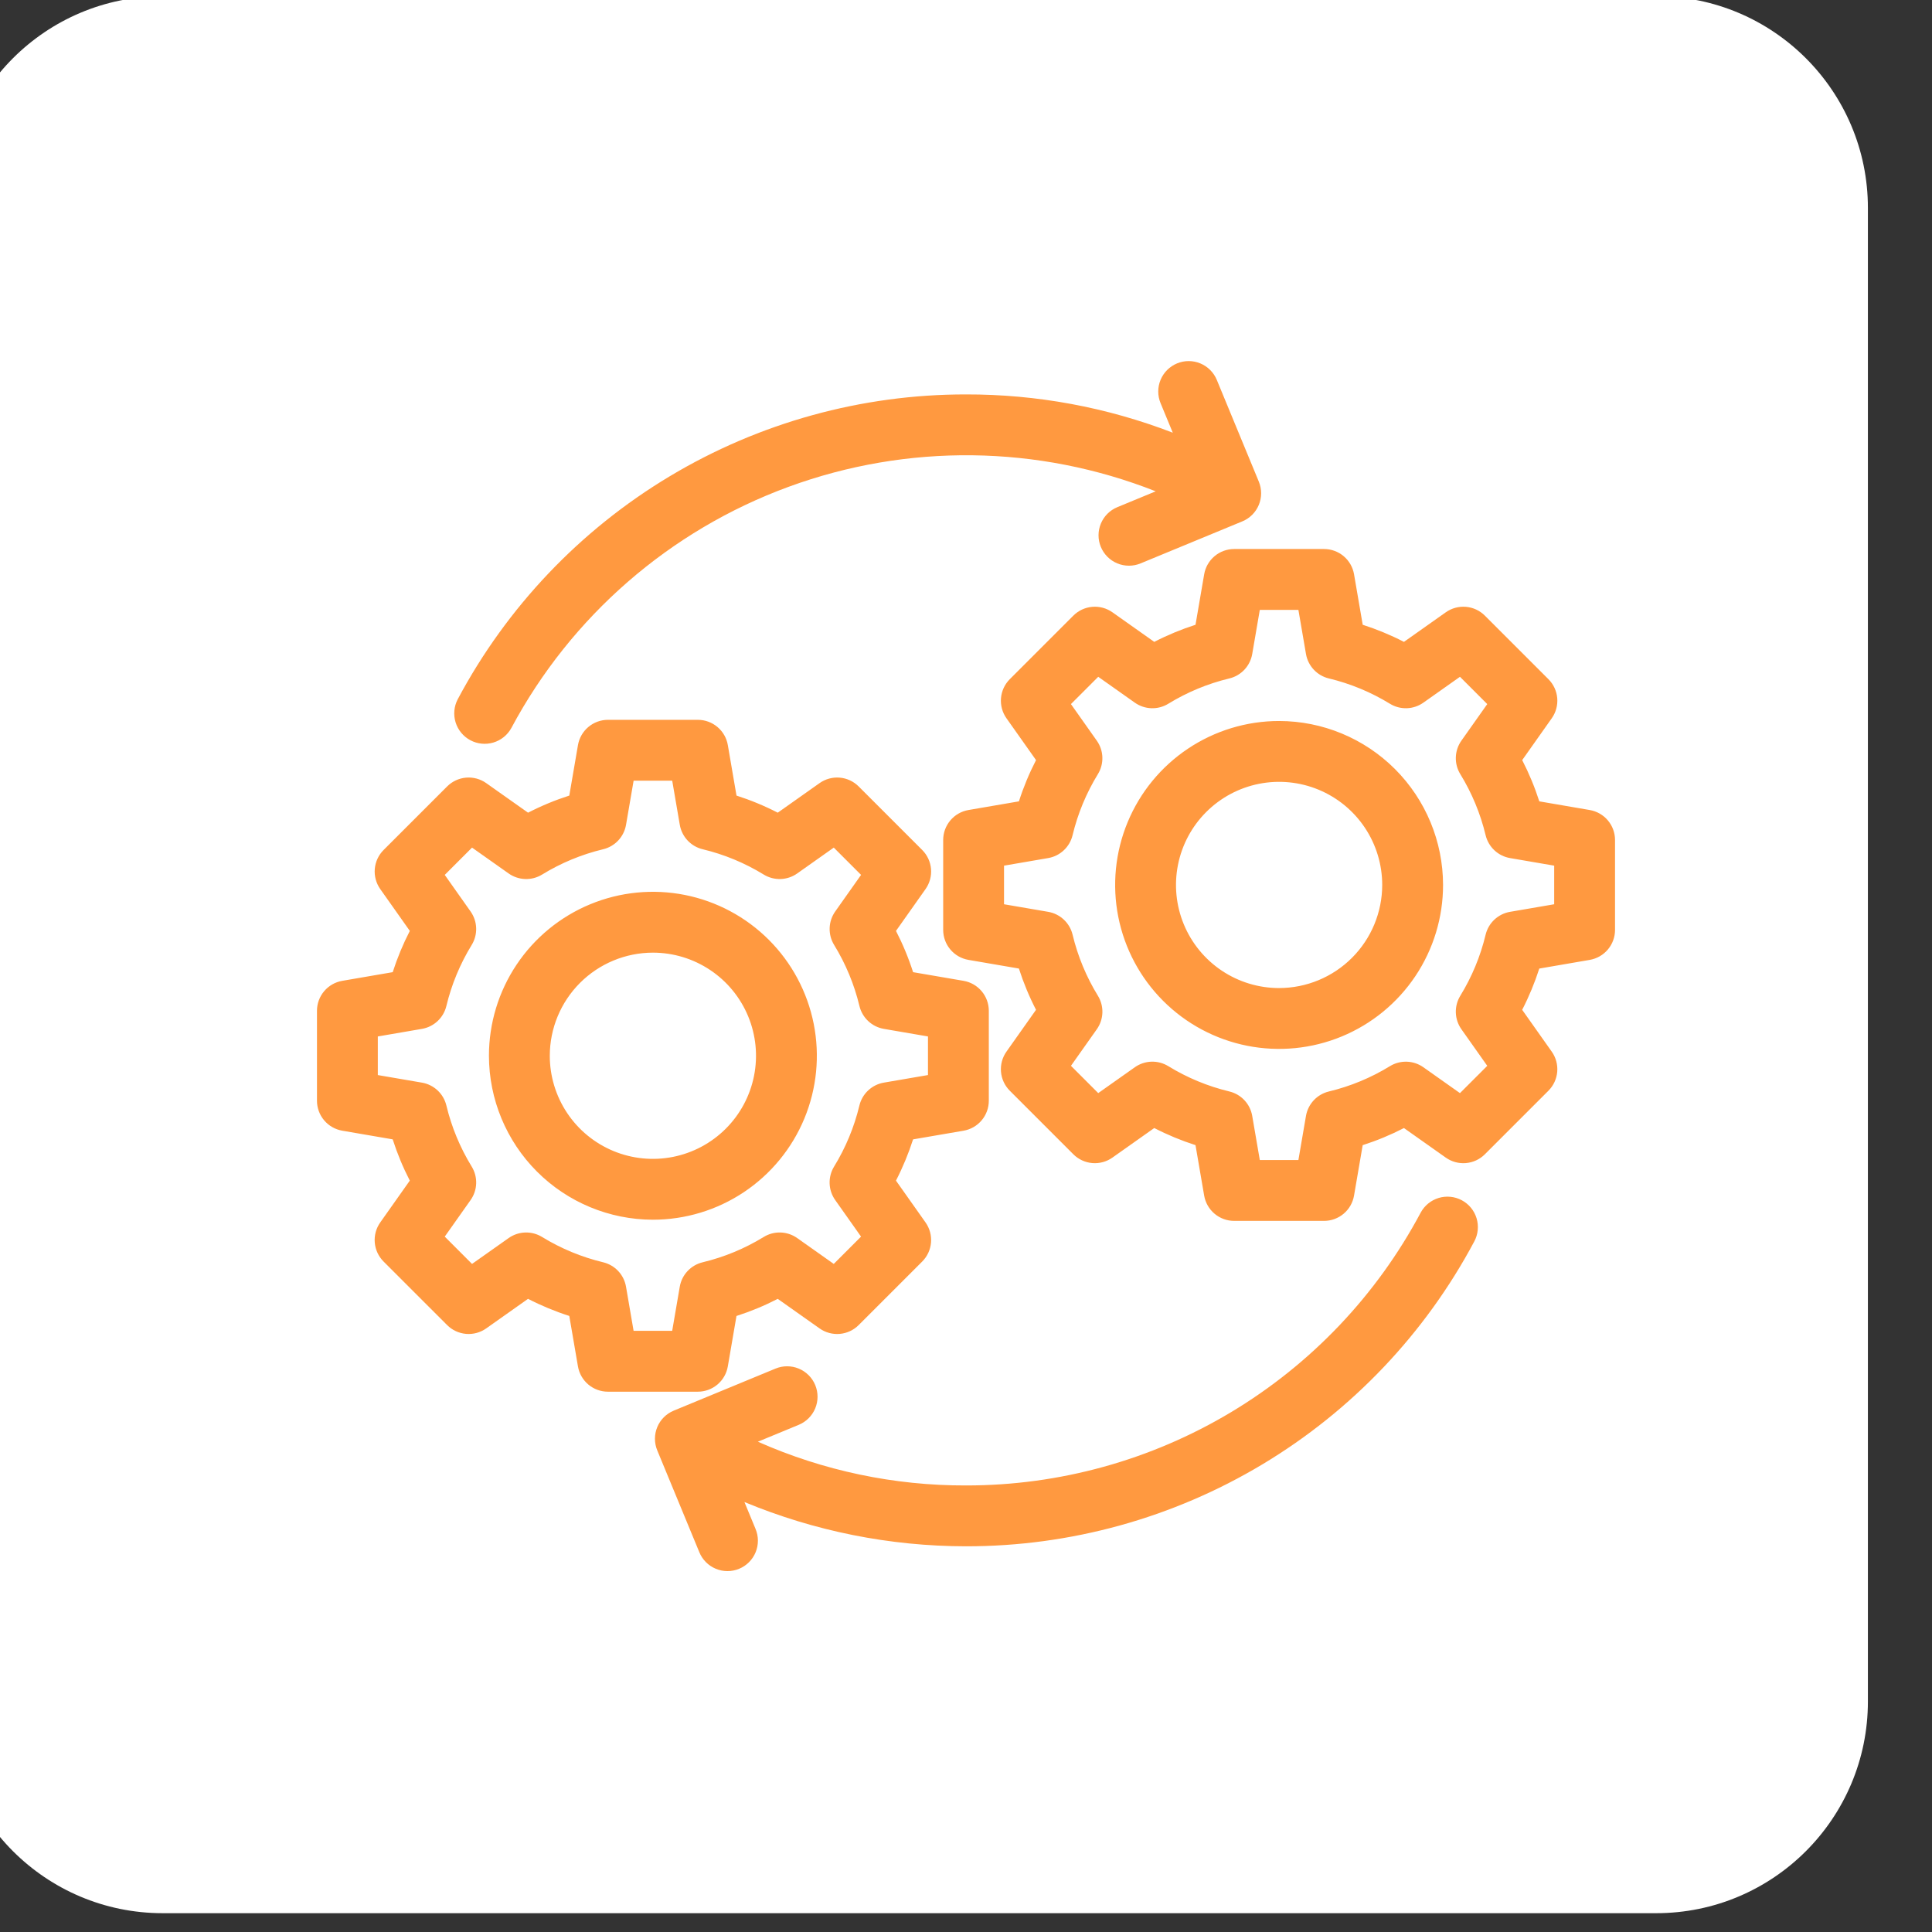
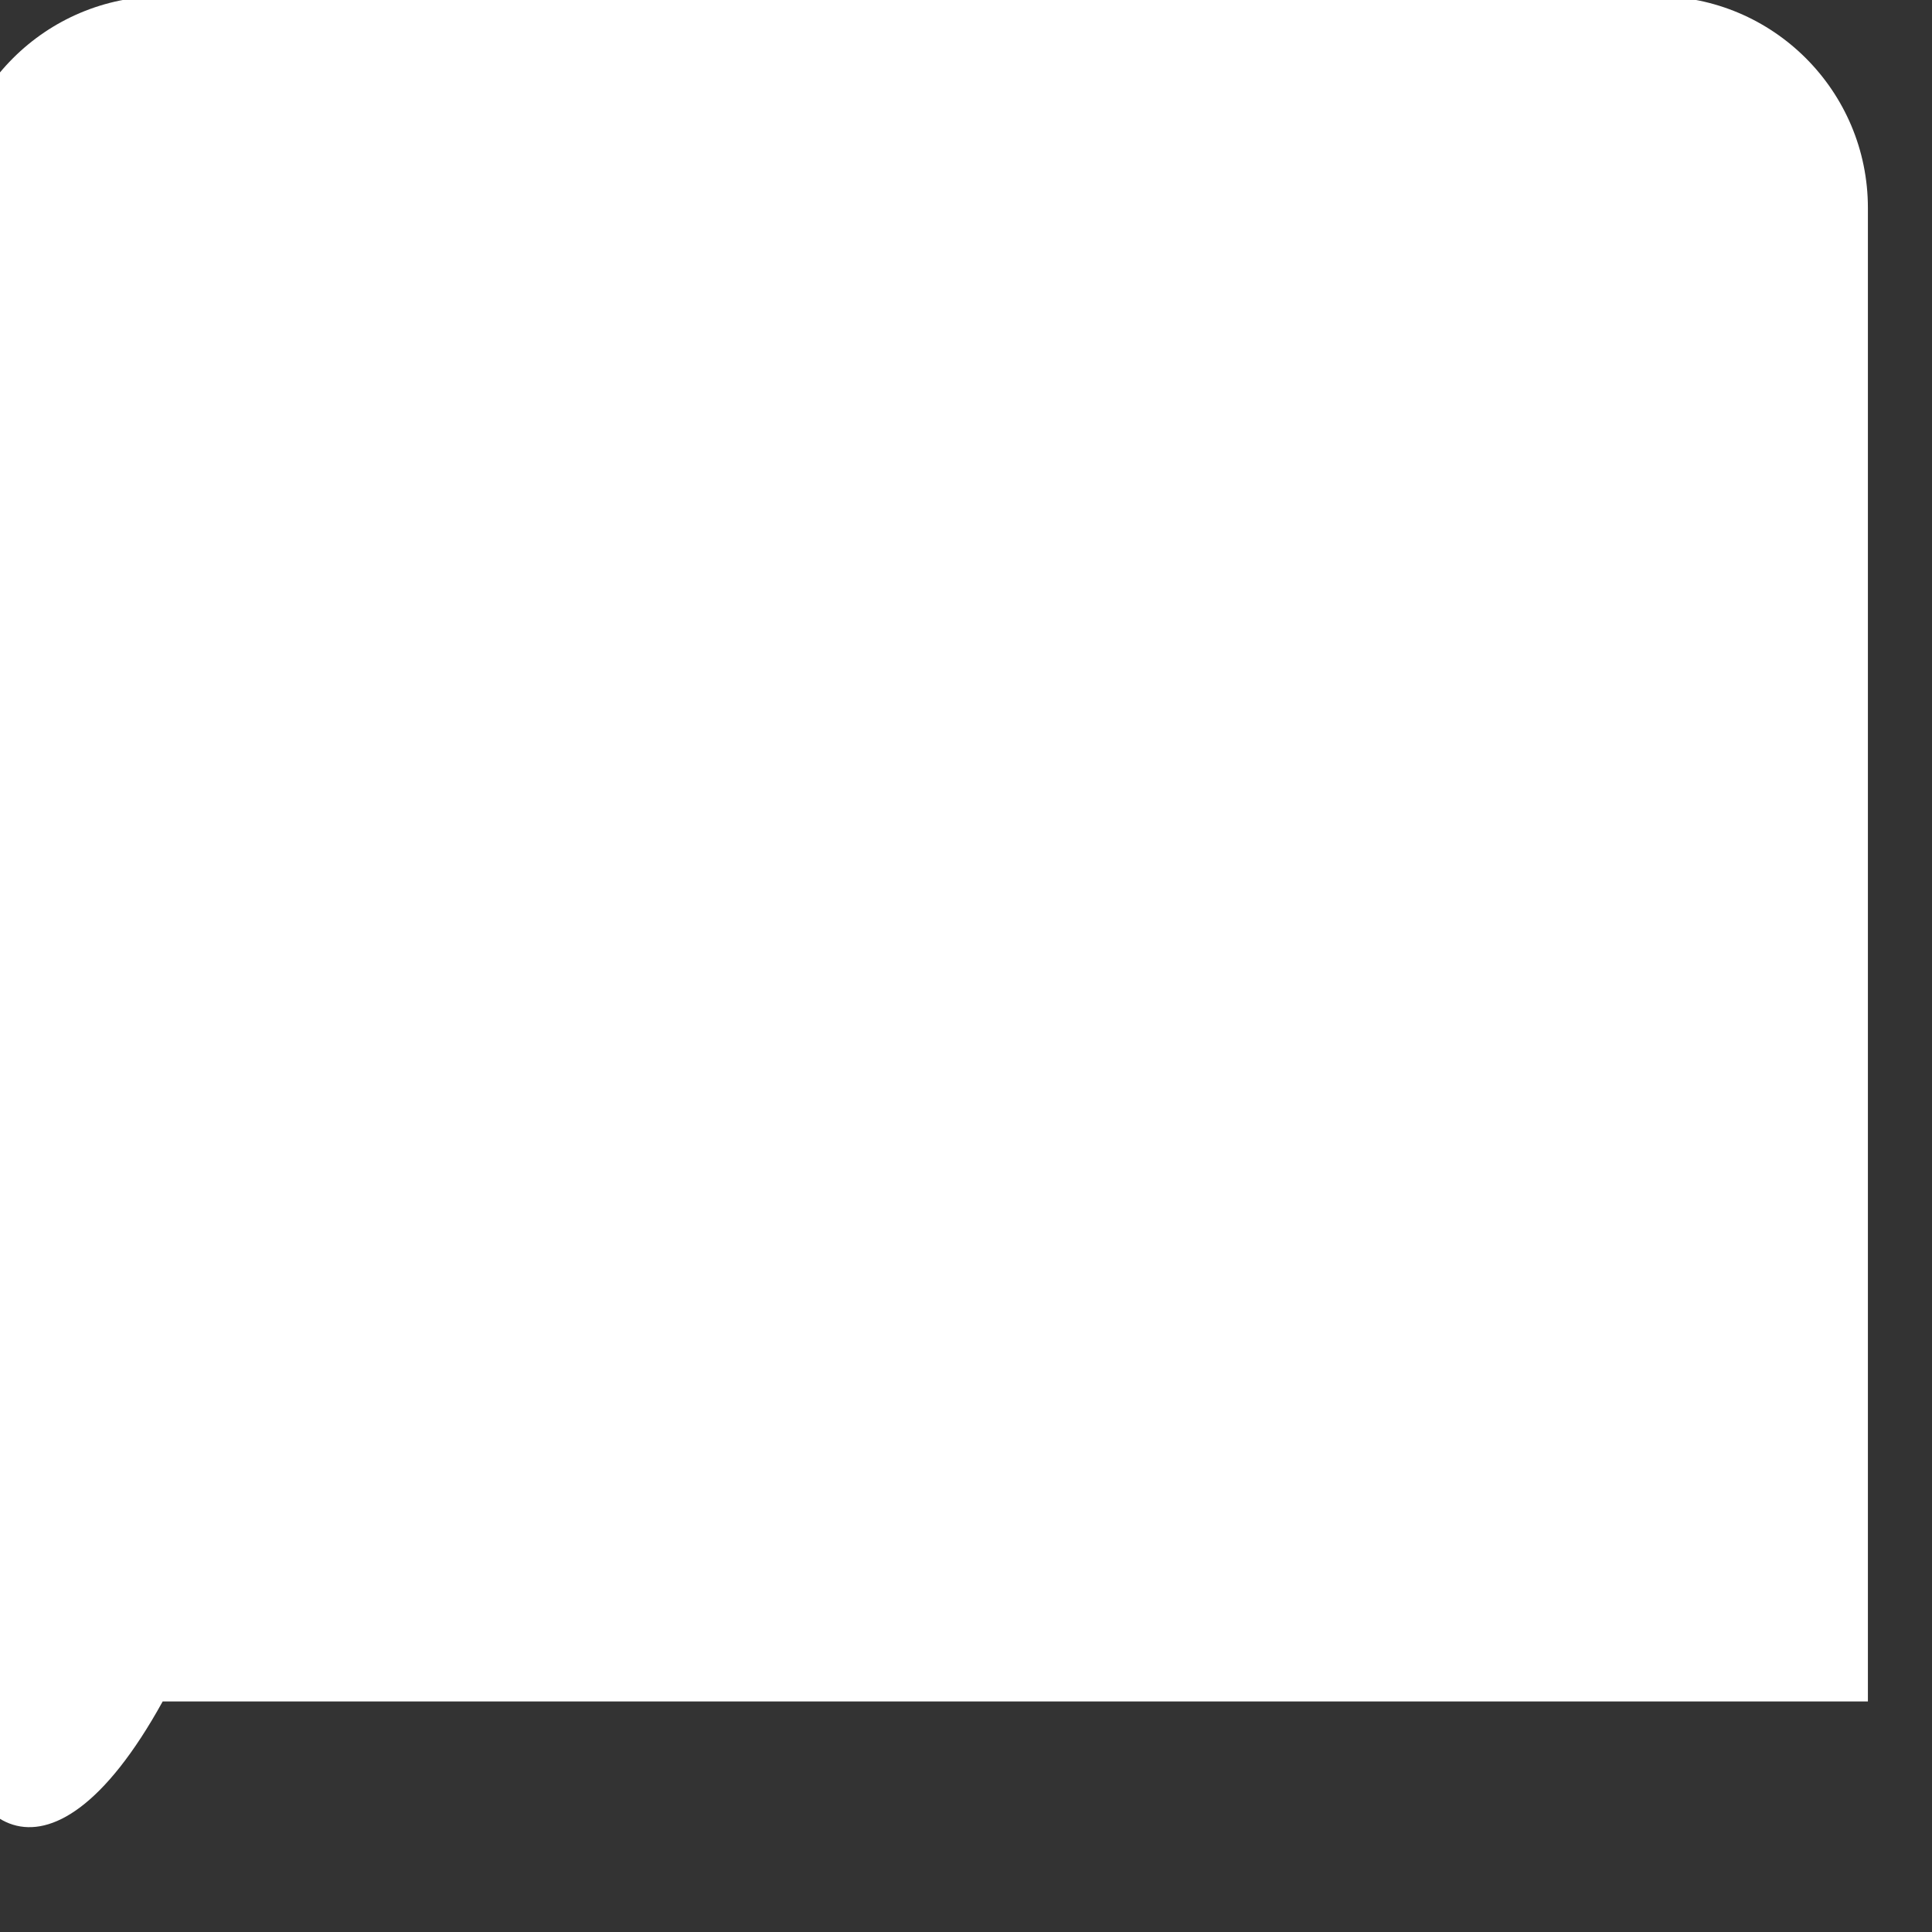
<svg xmlns="http://www.w3.org/2000/svg" width="512" height="512" viewBox="0 0 512 512" fill="none">
  <rect x="0" y="0" width="512" height="512" fill="#333333" stroke="none" />
  <g clip-path="url(#clip0_7_117)">
-     <path d="M-13 55.11C-13 24.121 12.121 -1 43.11 -1H438.904C469.892 -1 495.013 24.121 495.013 55.11V450.904C495.013 481.892 469.892 507.014 438.904 507.014H43.11C12.121 507.014 -13 481.892 -13 450.904V55.11Z" fill="white" />
-     <path d="M90.698 299.644L104.068 301.94C105.276 305.704 106.792 309.361 108.602 312.876L100.767 323.961C99.669 325.514 99.156 327.405 99.317 329.3C99.479 331.195 100.305 332.972 101.649 334.317L118.494 351.161C119.839 352.506 121.616 353.332 123.51 353.493C125.405 353.654 127.296 353.141 128.849 352.043L139.935 344.206C143.448 346.015 147.105 347.531 150.867 348.738L153.164 362.116C153.486 363.99 154.46 365.69 155.914 366.916C157.368 368.141 159.209 368.813 161.11 368.813H184.932C186.834 368.813 188.674 368.141 190.129 366.916C191.583 365.69 192.557 363.99 192.879 362.116L195.175 348.746C198.938 347.537 202.596 346.021 206.11 344.211L217.196 352.046C218.749 353.144 220.64 353.657 222.534 353.496C224.429 353.334 226.206 352.508 227.551 351.164L244.395 334.32C245.74 332.975 246.566 331.198 246.728 329.303C246.889 327.408 246.375 325.517 245.278 323.964L237.441 312.878C239.249 309.365 240.765 305.709 241.973 301.947L255.35 299.65C257.225 299.328 258.925 298.353 260.151 296.897C261.377 295.442 262.048 293.601 262.047 291.698V267.877C262.047 265.975 261.375 264.134 260.149 262.68C258.923 261.226 257.223 260.252 255.349 259.93L241.979 257.635C240.771 253.871 239.254 250.213 237.445 246.699L245.28 235.613C246.377 234.06 246.891 232.17 246.729 230.275C246.568 228.38 245.742 226.603 244.397 225.258L227.553 208.414C226.208 207.07 224.431 206.244 222.537 206.082C220.642 205.92 218.751 206.434 217.198 207.532L206.112 215.368C202.599 213.56 198.942 212.044 195.18 210.837L192.883 197.46C192.561 195.586 191.587 193.885 190.133 192.66C188.679 191.434 186.838 190.762 184.936 190.762H161.113C159.211 190.762 157.371 191.434 155.917 192.66C154.463 193.885 153.489 195.586 153.167 197.46L150.87 210.837C147.108 212.044 143.452 213.56 139.939 215.369L128.853 207.532C127.3 206.434 125.409 205.92 123.514 206.082C121.62 206.244 119.843 207.07 118.498 208.414L101.654 225.258C100.309 226.603 99.483 228.38 99.322 230.275C99.16 232.17 99.674 234.06 100.771 235.613L108.607 246.699C106.798 250.213 105.281 253.87 104.073 257.633L90.703 259.93C88.827 260.251 87.126 261.224 85.899 262.679C84.673 264.133 84 265.974 84 267.877V291.698C84 293.6 84.672 295.44 85.898 296.894C87.124 298.348 88.824 299.322 90.698 299.644ZM100.125 274.673L111.819 272.662C113.373 272.395 114.815 271.679 115.966 270.601C117.116 269.523 117.926 268.131 118.294 266.597C119.666 260.887 121.931 255.429 125.003 250.423C125.828 249.079 126.24 247.522 126.188 245.946C126.137 244.369 125.624 242.843 124.714 241.555L117.862 231.856L125.094 224.623L134.794 231.477C136.082 232.387 137.608 232.9 139.185 232.951C140.761 233.003 142.318 232.591 143.663 231.767C148.669 228.694 154.129 226.431 159.841 225.059C161.374 224.691 162.766 223.882 163.844 222.731C164.921 221.58 165.638 220.138 165.905 218.584L167.915 206.887H178.143L180.153 218.584C180.42 220.138 181.136 221.58 182.214 222.731C183.292 223.882 184.684 224.691 186.217 225.059C191.929 226.43 197.389 228.694 202.396 231.766C203.74 232.591 205.297 233.002 206.874 232.951C208.45 232.899 209.977 232.386 211.265 231.476L220.961 224.623L228.194 231.855L221.341 241.551C220.43 242.839 219.917 244.365 219.866 245.942C219.815 247.518 220.227 249.075 221.051 250.419C224.125 255.427 226.389 260.887 227.76 266.6C228.129 268.132 228.938 269.523 230.088 270.601C231.238 271.678 232.678 272.395 234.231 272.662L245.922 274.67V284.899L234.224 286.908C232.67 287.175 231.228 287.892 230.077 288.97C228.927 290.048 228.117 291.439 227.749 292.973C226.378 298.685 224.115 304.145 221.042 309.151C220.218 310.496 219.806 312.053 219.858 313.629C219.909 315.206 220.422 316.732 221.333 318.02L228.186 327.716L220.955 334.951L211.261 328.098C209.973 327.188 208.446 326.675 206.87 326.624C205.293 326.572 203.736 326.984 202.392 327.809C197.385 330.882 191.924 333.146 186.211 334.518C184.678 334.886 183.286 335.695 182.208 336.846C181.129 337.996 180.412 339.438 180.145 340.992L178.138 352.683H167.909L165.902 340.992C165.635 339.438 164.918 337.996 163.84 336.845C162.763 335.694 161.371 334.885 159.838 334.517C154.126 333.146 148.665 330.883 143.658 327.811C142.314 326.986 140.757 326.574 139.181 326.626C137.604 326.678 136.078 327.19 134.79 328.101L125.093 334.954L117.862 327.718L124.716 318.023C125.626 316.736 126.139 315.209 126.19 313.632C126.242 312.056 125.83 310.499 125.005 309.155C121.932 304.147 119.667 298.686 118.296 292.973C117.928 291.44 117.118 290.048 115.967 288.97C114.816 287.892 113.374 287.176 111.82 286.909L100.125 284.902V274.673ZM173.023 323.237C181.617 323.237 190.018 320.689 197.163 315.915C204.309 311.141 209.878 304.356 213.167 296.416C216.456 288.477 217.317 279.741 215.64 271.312C213.964 262.884 209.826 255.141 203.75 249.065C197.674 242.988 189.932 238.849 181.504 237.172C173.075 235.495 164.339 236.355 156.399 239.643C148.46 242.932 141.673 248.5 136.899 255.645C132.124 262.79 129.575 271.191 129.575 279.784C129.587 291.304 134.168 302.349 142.314 310.495C150.459 318.641 161.503 323.224 173.023 323.237ZM173.023 252.462C178.428 252.462 183.711 254.064 188.205 257.067C192.699 260.069 196.202 264.337 198.27 269.33C200.338 274.323 200.879 279.817 199.825 285.118C198.77 290.419 196.168 295.288 192.346 299.109C188.524 302.931 183.655 305.533 178.354 306.587C173.054 307.642 167.559 307.1 162.566 305.032C157.573 302.963 153.306 299.46 150.304 294.966C147.301 290.472 145.699 285.189 145.7 279.784C145.709 272.54 148.59 265.596 153.712 260.474C158.835 255.352 165.78 252.47 173.023 252.462ZM421.301 254.379C423.176 254.057 424.876 253.083 426.102 251.629C427.328 250.175 428 248.334 428 246.432V222.611C428 220.709 427.328 218.869 426.102 217.415C424.877 215.961 423.176 214.987 421.302 214.665L407.932 212.368C406.724 208.605 405.207 204.948 403.398 201.434L411.233 190.348C412.331 188.795 412.845 186.904 412.683 185.009C412.522 183.114 411.695 181.337 410.35 179.992L393.506 163.148C392.161 161.803 390.385 160.977 388.49 160.816C386.595 160.654 384.704 161.168 383.151 162.265L372.065 170.102C368.552 168.294 364.895 166.778 361.133 165.57L358.836 152.193C358.514 150.319 357.54 148.619 356.086 147.394C354.632 146.168 352.791 145.496 350.89 145.496H327.066C325.164 145.496 323.324 146.168 321.869 147.394C320.415 148.619 319.441 150.319 319.119 152.193L316.822 165.57C313.06 166.778 309.404 168.294 305.891 170.103L294.805 162.265C293.252 161.168 291.361 160.654 289.466 160.816C287.571 160.977 285.795 161.803 284.45 163.148L267.605 179.992C266.26 181.337 265.434 183.114 265.273 185.009C265.112 186.904 265.625 188.795 266.723 190.348L274.559 201.434C272.749 204.947 271.233 208.604 270.025 212.368L256.651 214.664C254.777 214.986 253.076 215.96 251.851 217.414C250.625 218.869 249.953 220.709 249.953 222.611V246.432C249.953 248.334 250.625 250.175 251.851 251.629C253.077 253.083 254.777 254.057 256.651 254.379L270.021 256.675C271.229 260.439 272.746 264.096 274.556 267.61L266.72 278.696C265.623 280.249 265.109 282.14 265.271 284.034C265.432 285.929 266.258 287.706 267.603 289.051L284.447 305.895C285.792 307.24 287.569 308.066 289.464 308.227C291.358 308.389 293.249 307.875 294.802 306.778L305.888 298.941C309.401 300.75 313.058 302.265 316.82 303.473L319.117 316.85C319.439 318.724 320.413 320.424 321.867 321.65C323.321 322.875 325.162 323.548 327.064 323.548H350.886C352.787 323.548 354.628 322.875 356.082 321.65C357.536 320.424 358.51 318.724 358.832 316.85L361.128 303.479C364.892 302.271 368.549 300.754 372.063 298.945L383.149 306.78C384.702 307.878 386.593 308.392 388.488 308.23C390.382 308.069 392.159 307.243 393.504 305.898L410.349 289.054C411.693 287.709 412.519 285.932 412.681 284.037C412.842 282.142 412.329 280.252 411.231 278.699L403.394 267.613C405.202 264.099 406.718 260.443 407.926 256.681L421.301 254.379ZM400.178 241.645C398.623 241.912 397.182 242.629 396.031 243.707C394.88 244.785 394.07 246.177 393.702 247.71C392.332 253.422 390.068 258.882 386.995 263.888C386.171 265.233 385.759 266.79 385.811 268.366C385.862 269.943 386.375 271.469 387.286 272.757L394.139 282.454L386.905 289.688L377.211 282.835C375.923 281.924 374.396 281.411 372.82 281.36C371.244 281.309 369.687 281.721 368.342 282.545C363.335 285.619 357.875 287.883 352.162 289.254C350.629 289.622 349.237 290.431 348.159 291.582C347.081 292.733 346.364 294.175 346.097 295.729L344.09 307.42H333.861L331.852 295.723C331.585 294.169 330.869 292.727 329.791 291.576C328.713 290.425 327.322 289.615 325.788 289.247C320.076 287.876 314.616 285.613 309.61 282.541C308.265 281.717 306.708 281.305 305.132 281.356C303.555 281.408 302.029 281.921 300.741 282.831L291.044 289.684L283.816 282.452L290.669 272.758C291.579 271.47 292.092 269.943 292.143 268.367C292.195 266.791 291.783 265.234 290.958 263.889C287.885 258.882 285.621 253.421 284.25 247.708C283.882 246.175 283.072 244.783 281.921 243.705C280.77 242.627 279.328 241.91 277.774 241.643L266.078 239.636V229.407L277.769 227.4C279.323 227.133 280.765 226.416 281.916 225.338C283.067 224.26 283.876 222.868 284.244 221.335C285.615 215.622 287.88 210.162 290.953 205.155C291.777 203.811 292.189 202.254 292.138 200.677C292.087 199.101 291.574 197.574 290.663 196.286L283.81 186.591L291.043 179.358L300.74 186.211C302.028 187.122 303.555 187.634 305.131 187.686C306.707 187.738 308.264 187.326 309.609 186.501C314.616 183.429 320.075 181.166 325.787 179.794C327.32 179.426 328.712 178.616 329.79 177.466C330.868 176.315 331.584 174.873 331.851 173.319L333.861 161.622H344.09L346.099 173.318C346.366 174.872 347.083 176.314 348.161 177.465C349.238 178.616 350.63 179.426 352.163 179.794C357.876 181.165 363.336 183.429 368.342 186.501C369.687 187.326 371.244 187.737 372.82 187.686C374.397 187.634 375.923 187.121 377.211 186.21L386.907 179.357L394.138 186.591L387.284 196.286C386.374 197.574 385.861 199.1 385.81 200.677C385.758 202.253 386.17 203.81 386.995 205.154C390.068 210.162 392.333 215.622 393.704 221.335C394.072 222.868 394.882 224.26 396.033 225.338C397.183 226.416 398.625 227.133 400.179 227.4L411.875 229.407V239.637L400.178 241.645ZM338.977 191.071C330.383 191.071 321.982 193.619 314.837 198.394C307.691 203.168 302.122 209.954 298.833 217.893C295.545 225.833 294.684 234.569 296.36 242.998C298.037 251.426 302.175 259.168 308.252 265.245C314.328 271.322 322.07 275.46 330.499 277.137C338.927 278.813 347.663 277.953 355.603 274.664C363.542 271.376 370.329 265.807 375.103 258.662C379.877 251.516 382.426 243.116 382.426 234.522C382.413 223.002 377.831 211.958 369.686 203.813C361.54 195.667 350.496 191.085 338.977 191.071ZM338.977 261.847C333.572 261.847 328.289 260.244 323.795 257.242C319.302 254.239 315.799 249.972 313.731 244.979C311.663 239.986 311.121 234.491 312.176 229.191C313.23 223.89 315.833 219.021 319.654 215.2C323.476 211.378 328.345 208.776 333.645 207.721C338.946 206.667 344.44 207.208 349.433 209.276C354.426 211.345 358.694 214.847 361.696 219.341C364.699 223.835 366.301 229.118 366.301 234.522C366.293 241.766 363.411 248.711 358.288 253.834C353.166 258.956 346.221 261.837 338.977 261.845V261.847ZM256 409.785C235.847 409.77 215.894 405.783 197.282 398.054L200.222 405.17C200.634 406.15 200.848 407.202 200.853 408.265C200.857 409.329 200.651 410.382 200.246 411.365C199.842 412.348 199.247 413.242 198.495 413.994C197.744 414.747 196.851 415.343 195.869 415.749C194.886 416.155 193.833 416.362 192.77 416.36C191.707 416.357 190.654 416.144 189.674 415.733C188.693 415.322 187.804 414.721 187.056 413.965C186.309 413.209 185.718 412.313 185.319 411.327L174.178 384.361C173.774 383.382 173.567 382.334 173.568 381.275C173.569 380.216 173.778 379.168 174.184 378.19C174.59 377.212 175.185 376.324 175.935 375.576C176.684 374.828 177.574 374.235 178.552 373.831L205.518 362.691C207.494 361.875 209.714 361.877 211.689 362.697C213.664 363.517 215.232 365.088 216.048 367.065C216.864 369.041 216.862 371.261 216.042 373.235C215.222 375.21 213.651 376.778 211.674 377.595L200.848 382.067C218.212 389.768 237.005 393.719 256 393.66C280.749 393.679 305.037 386.962 326.261 374.231C347.485 361.5 364.844 343.233 376.479 321.39C376.978 320.456 377.656 319.629 378.475 318.957C379.293 318.286 380.236 317.782 381.249 317.474C382.262 317.167 383.326 317.062 384.38 317.165C385.433 317.269 386.456 317.579 387.39 318.078C388.324 318.577 389.15 319.255 389.822 320.074C390.494 320.892 390.998 321.835 391.306 322.848C391.613 323.861 391.718 324.925 391.614 325.979C391.511 327.032 391.201 328.055 390.702 328.989C377.692 353.411 358.283 373.832 334.554 388.065C310.825 402.299 283.67 409.807 256 409.785ZM256 104.524C274.736 104.487 293.316 107.927 310.797 114.669L307.559 106.832C306.743 104.855 306.745 102.636 307.565 100.661C308.385 98.686 309.956 97.118 311.933 96.302C313.909 95.485 316.129 95.487 318.103 96.308C320.078 97.128 321.646 98.699 322.463 100.675L333.602 127.639C334.006 128.617 334.213 129.666 334.212 130.725C334.212 131.784 334.002 132.832 333.596 133.81C333.19 134.788 332.595 135.676 331.846 136.424C331.096 137.172 330.207 137.765 329.228 138.169L302.263 149.306C300.287 150.123 298.067 150.121 296.092 149.3C294.118 148.48 292.549 146.909 291.733 144.933C290.917 142.957 290.919 140.737 291.739 138.762C292.559 136.787 294.13 135.219 296.106 134.403L306.272 130.203C275.074 117.88 240.434 117.46 208.947 129.025C177.46 140.589 151.325 163.33 135.52 192.916C134.502 194.783 132.788 196.171 130.751 196.78C128.714 197.388 126.519 197.168 124.644 196.166C122.768 195.164 121.365 193.463 120.738 191.431C120.112 189.399 120.313 187.203 121.298 185.319C134.307 160.897 153.717 140.476 177.446 126.243C201.175 112.011 228.33 104.502 256 104.524Z" fill="#FF9940" />
+     <path d="M-13 55.11C-13 24.121 12.121 -1 43.11 -1H438.904C469.892 -1 495.013 24.121 495.013 55.11V450.904H43.11C12.121 507.014 -13 481.892 -13 450.904V55.11Z" fill="white" />
  </g>
  <defs>
    <clipPath id="clip0_7_117">
      <rect width="512" height="512" fill="white" />
    </clipPath>
  </defs>
</svg>